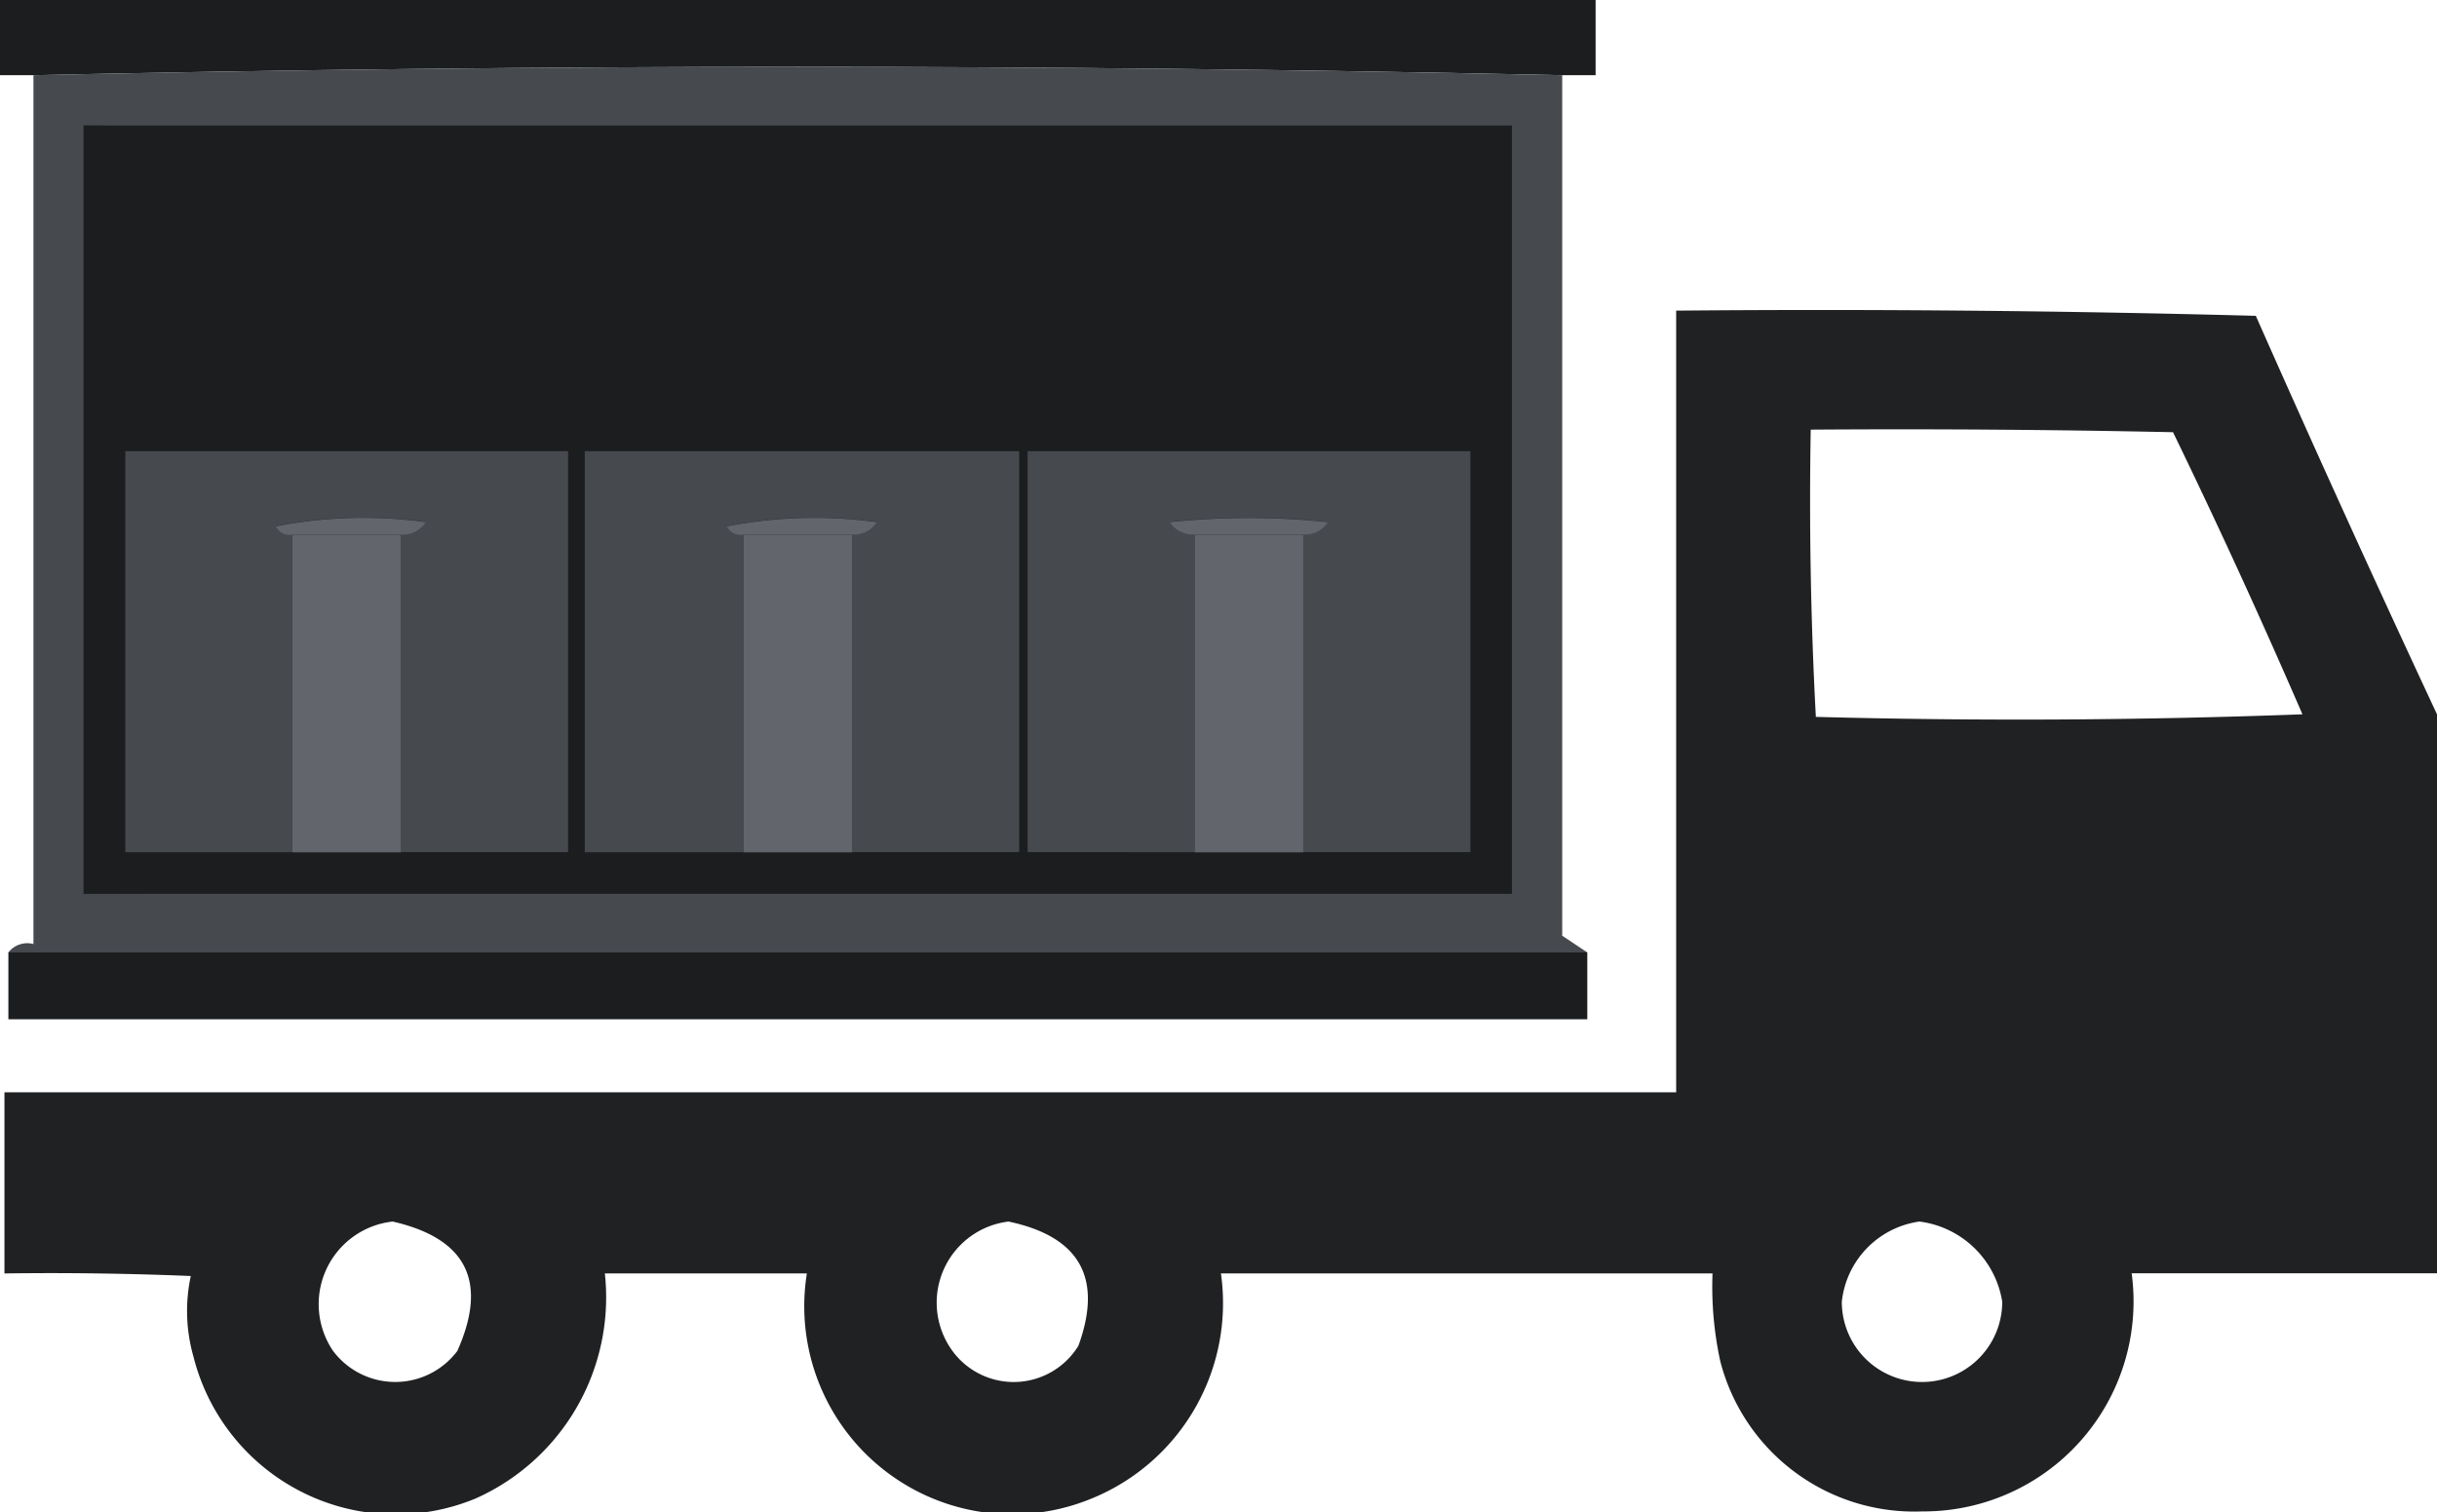
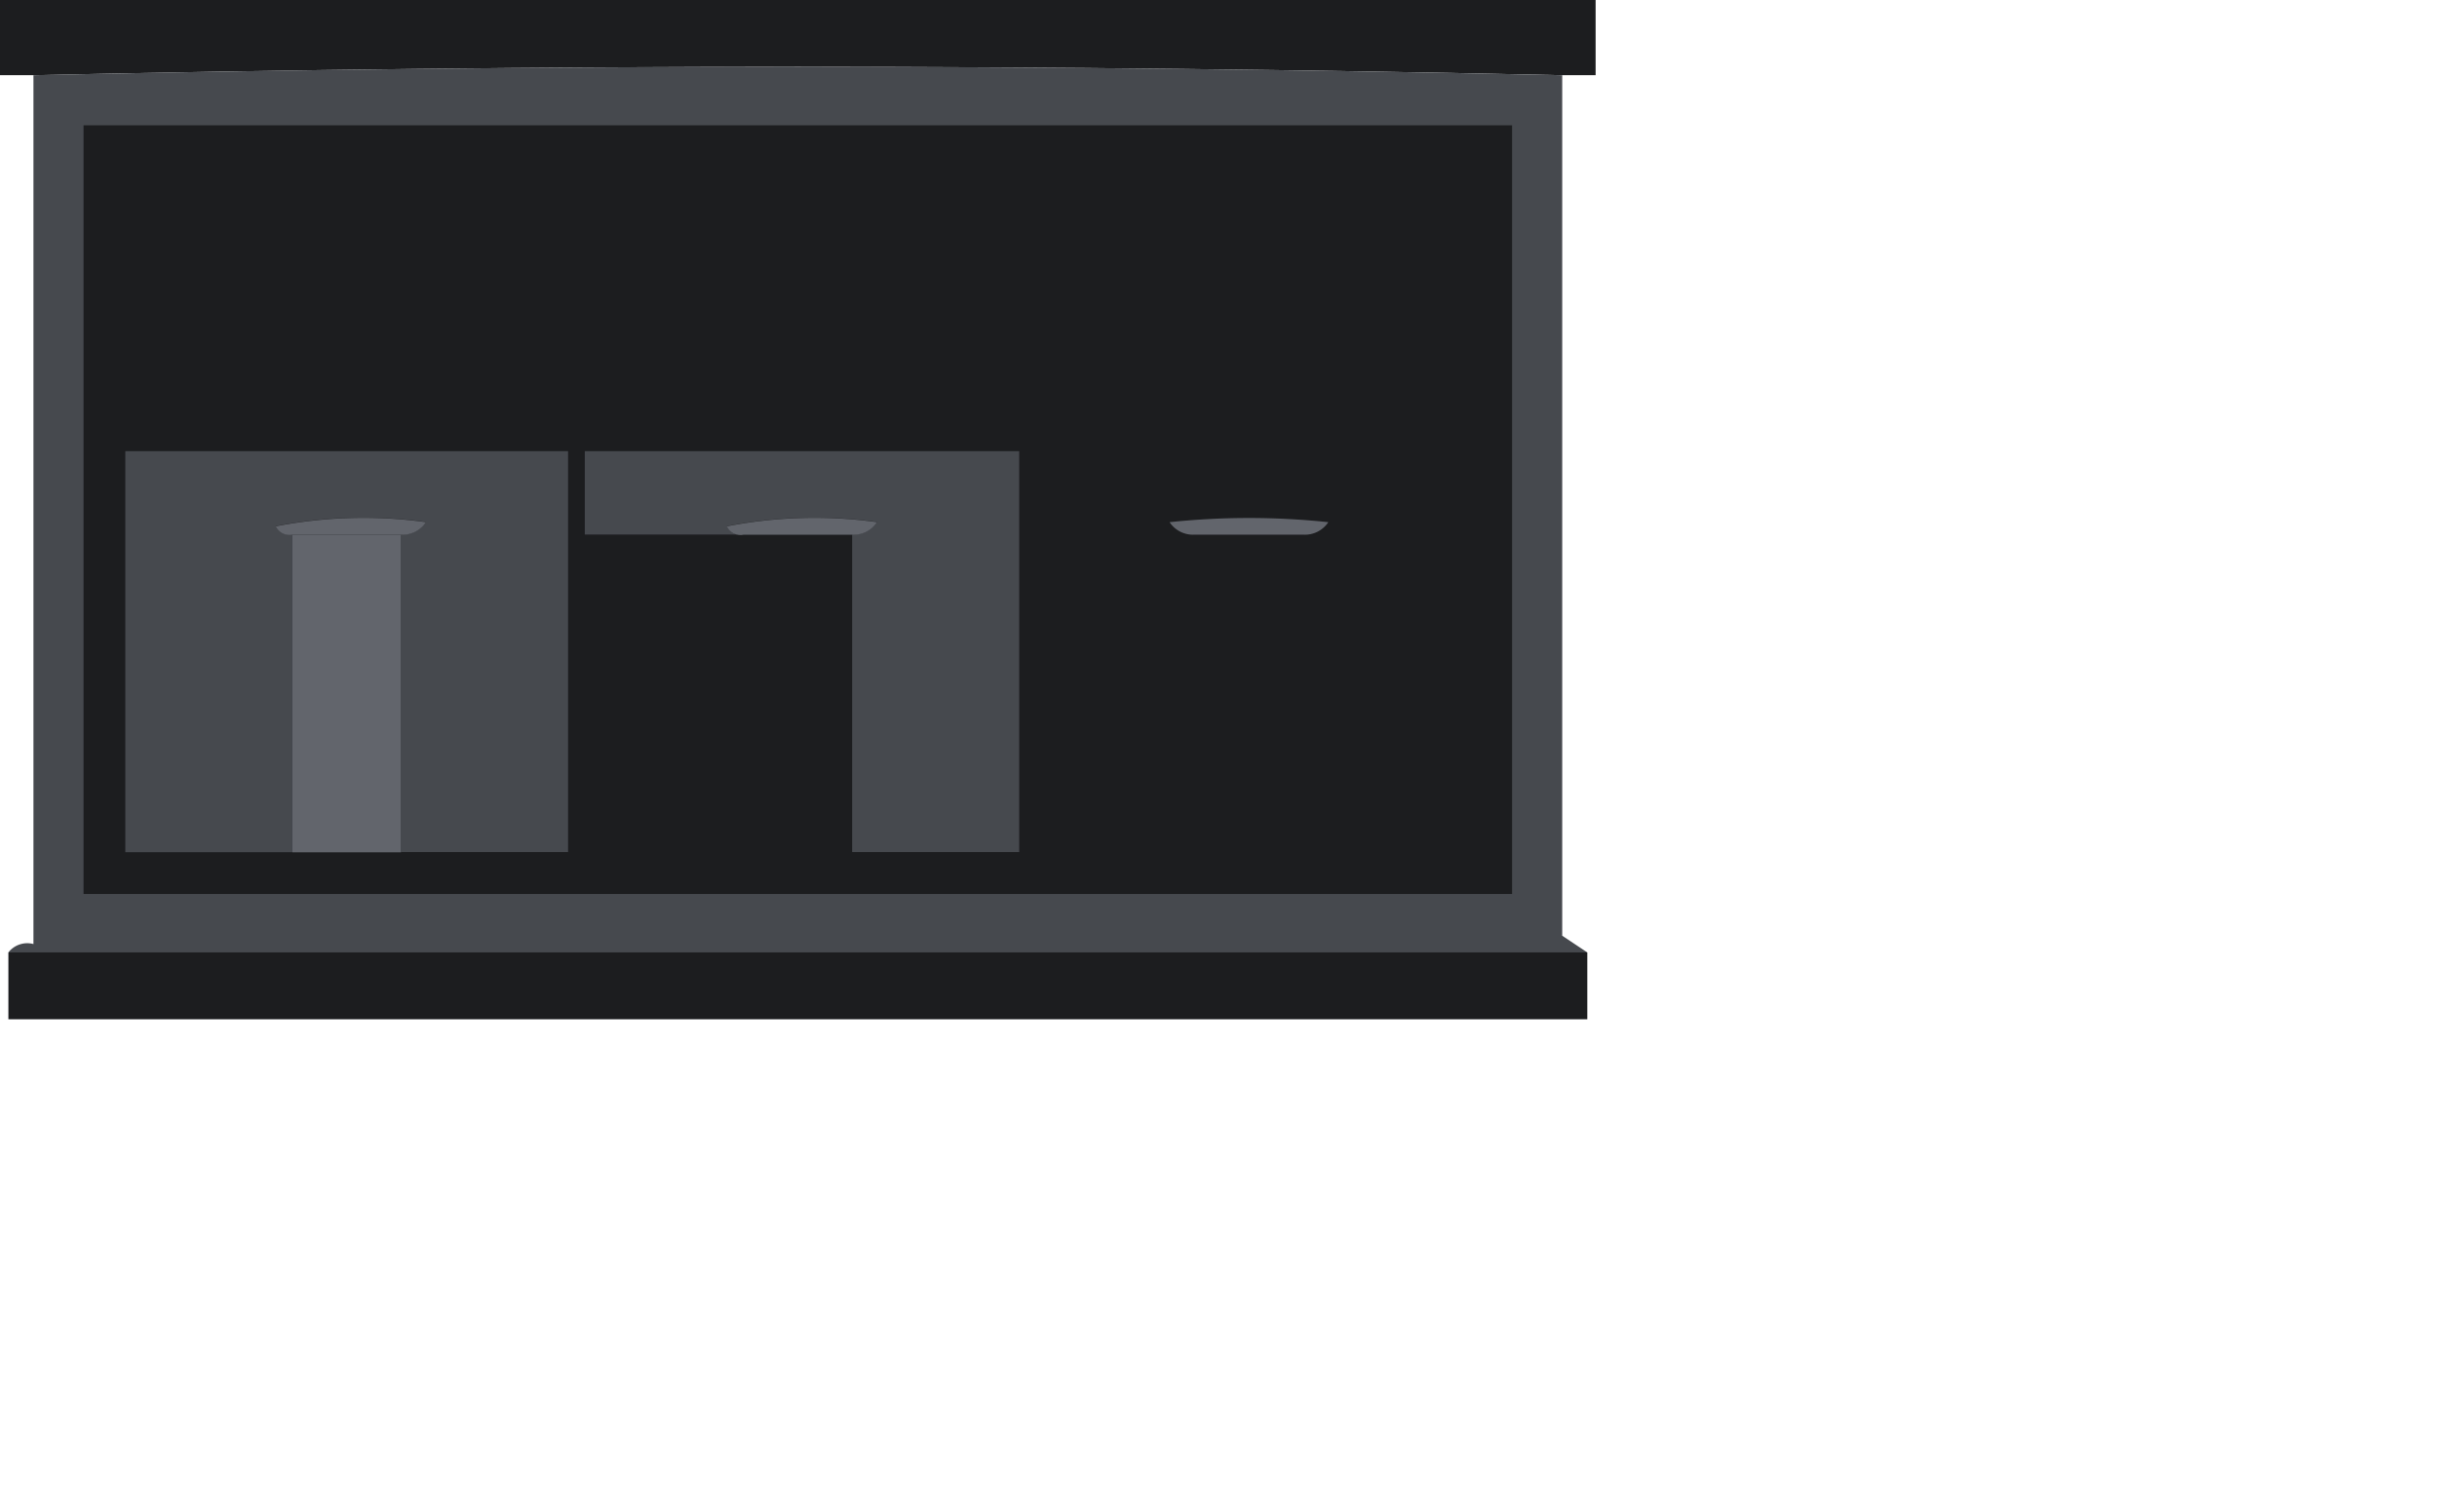
<svg xmlns="http://www.w3.org/2000/svg" width="36.06" height="22.373" viewBox="0 0 36.06 22.373">
  <g id="Group_54" data-name="Group 54" transform="translate(-197 -424.789)">
    <g id="cargo-truck" transform="translate(197.066 429.375)">
      <g id="Group_55" data-name="Group 55" transform="translate(0 0)">
-         <path id="Path_48" data-name="Path 48" d="M77.494,175.358v8.271H72.976a3.107,3.107,0,0,1-3.1,3.523,2.964,2.964,0,0,1-2.987-2.221,5.184,5.184,0,0,1-.115-1.3H59.5a3.122,3.122,0,0,1-1.915,3.331,3.078,3.078,0,0,1-4.212-3.331H50.384a3.259,3.259,0,0,1-1.915,3.331,3.088,3.088,0,0,1-4.174-2.106,2.459,2.459,0,0,1-.038-1.187q-1.378-.057-2.757-.038v-2.68H66.236V169.385q4.289-.038,8.577.077Q76.128,172.434,77.494,175.358Zm-9.267-4.212q2.681-.019,5.361.038,1,2.061,1.915,4.174-3.6.134-7.2.038Q68.19,173.28,68.227,171.146ZM47.244,182.863q1.643.376.957,1.915a1.15,1.15,0,0,1-1.838,0A1.23,1.23,0,0,1,47.244,182.863Zm9.113,0q1.581.334,1.034,1.838a1.123,1.123,0,0,1-1.915,0A1.209,1.209,0,0,1,56.357,182.863Zm13.479,0a1.422,1.422,0,0,1,1.225,1.187,1.187,1.187,0,0,1-2.374,0A1.342,1.342,0,0,1,69.836,182.863Z" transform="translate(-41.5 -169.375)" fill="#1c1d1f" fill-rule="evenodd" opacity="0.98" />
-       </g>
+         </g>
    </g>
    <g id="FCL" transform="translate(197 424.789)">
      <g id="Group_24" data-name="Group 24" transform="translate(0 0)">
        <path id="Path_18" data-name="Path 18" d="M-.5-.5H23.11V.613h-.494Q11.305.365-.006.613H-.5Z" transform="translate(0.5 0.5)" fill="#1c1d1f" fill-rule="evenodd" />
      </g>
      <g id="Group_25" data-name="Group 25" transform="translate(0.124 0.989)">
        <path id="Path_19" data-name="Path 19" d="M23.492,7.624V20.356l.371.247H.5a.354.354,0,0,1,.371-.124V7.624Q12.182,7.376,23.492,7.624Z" transform="translate(-0.5 -7.5)" fill="#46494e" fill-rule="evenodd" opacity="0.996" />
      </g>
      <g id="Group_26" data-name="Group 26" transform="translate(1.236 1.854)">
        <path id="Path_20" data-name="Path 20" d="M9.5,14.5H30.638V25.873H9.5Z" transform="translate(-9.5 -14.5)" fill="#1c1d1f" fill-rule="evenodd" />
      </g>
      <g id="Group_27" data-name="Group 27" transform="translate(1.236 1.715)">
-         <path id="Path_21" data-name="Path 21" d="M9.5,13.515q10.6-.185,21.262-.124v11.62Q20.1,25.072,9.5,24.887H30.638V13.515Z" transform="translate(-9.5 -13.376)" fill="#46494e" fill-rule="evenodd" />
-       </g>
+         </g>
      <g id="Group_28" data-name="Group 28" transform="translate(1.854 6.675)">
        <path id="Path_22" data-name="Path 22" d="M21.052,53.5v5.933H18.579v-4.7a.416.416,0,0,0,.371-.185,6.744,6.744,0,0,0-2.225.062.226.226,0,0,0,.247.124v4.7H14.5V53.5Z" transform="translate(-14.5 -53.5)" fill="#46494e" fill-rule="evenodd" />
      </g>
      <g id="Group_30" data-name="Group 30" transform="translate(8.653 6.675)">
-         <path id="Path_24" data-name="Path 24" d="M69.5,53.5h6.428v5.933H73.456v-4.7a.416.416,0,0,0,.371-.185,6.744,6.744,0,0,0-2.225.062.226.226,0,0,0,.247.124v4.7H69.5Z" transform="translate(-69.5 -53.5)" fill="#46494e" fill-rule="evenodd" />
+         <path id="Path_24" data-name="Path 24" d="M69.5,53.5h6.428v5.933H73.456v-4.7a.416.416,0,0,0,.371-.185,6.744,6.744,0,0,0-2.225.062.226.226,0,0,0,.247.124H69.5Z" transform="translate(-69.5 -53.5)" fill="#46494e" fill-rule="evenodd" />
      </g>
      <g id="Group_31" data-name="Group 31" transform="translate(15.205 6.675)">
-         <path id="Path_25" data-name="Path 25" d="M126.579,59.433v-4.7a.416.416,0,0,0,.371-.185,11.185,11.185,0,0,0-2.349,0,.416.416,0,0,0,.371.185v4.7H122.5V53.5h6.552v5.933Z" transform="translate(-122.5 -53.5)" fill="#46494e" fill-rule="evenodd" />
-       </g>
+         </g>
      <g id="Group_32" data-name="Group 32" transform="translate(4.079 7.662)">
        <path id="Path_26" data-name="Path 26" d="M34.354,61.731H32.747a.226.226,0,0,1-.247-.124,6.744,6.744,0,0,1,2.225-.062A.416.416,0,0,1,34.354,61.731Z" transform="translate(-32.5 -61.481)" fill="#62656c" fill-rule="evenodd" />
      </g>
      <g id="Group_33" data-name="Group 33" transform="translate(10.754 7.662)">
        <path id="Path_27" data-name="Path 27" d="M88.354,61.731H86.747a.226.226,0,0,1-.247-.124,6.744,6.744,0,0,1,2.225-.062A.416.416,0,0,1,88.354,61.731Z" transform="translate(-86.5 -61.481)" fill="#62656c" fill-rule="evenodd" />
      </g>
      <g id="Group_34" data-name="Group 34" transform="translate(17.306 7.664)">
        <path id="Path_28" data-name="Path 28" d="M141.478,61.747h-1.607a.416.416,0,0,1-.371-.185,11.187,11.187,0,0,1,2.349,0A.416.416,0,0,1,141.478,61.747Z" transform="translate(-139.5 -61.5)" fill="#62656c" fill-rule="evenodd" />
      </g>
      <g id="Group_35" data-name="Group 35" transform="translate(4.326 7.911)">
        <path id="Path_29" data-name="Path 29" d="M34.5,63.5h1.607v4.7H34.5Z" transform="translate(-34.5 -63.5)" fill="#62656c" fill-rule="evenodd" />
      </g>
      <g id="Group_36" data-name="Group 36" transform="translate(11.002 7.911)">
-         <path id="Path_30" data-name="Path 30" d="M88.5,63.5h1.607v4.7H88.5Z" transform="translate(-88.5 -63.5)" fill="#62656c" fill-rule="evenodd" />
-       </g>
+         </g>
      <g id="Group_37" data-name="Group 37" transform="translate(17.677 7.911)">
-         <path id="Path_31" data-name="Path 31" d="M142.5,63.5h1.607v4.7H142.5Z" transform="translate(-142.5 -63.5)" fill="#62656c" fill-rule="evenodd" />
-       </g>
+         </g>
      <g id="Group_38" data-name="Group 38" transform="translate(0.124 14.092)">
        <path id="Path_32" data-name="Path 32" d="M.5,113.5H23.863v.989H.5Z" transform="translate(-0.5 -113.5)" fill="#1c1d1f" fill-rule="evenodd" opacity="0.999" />
      </g>
    </g>
  </g>
</svg>